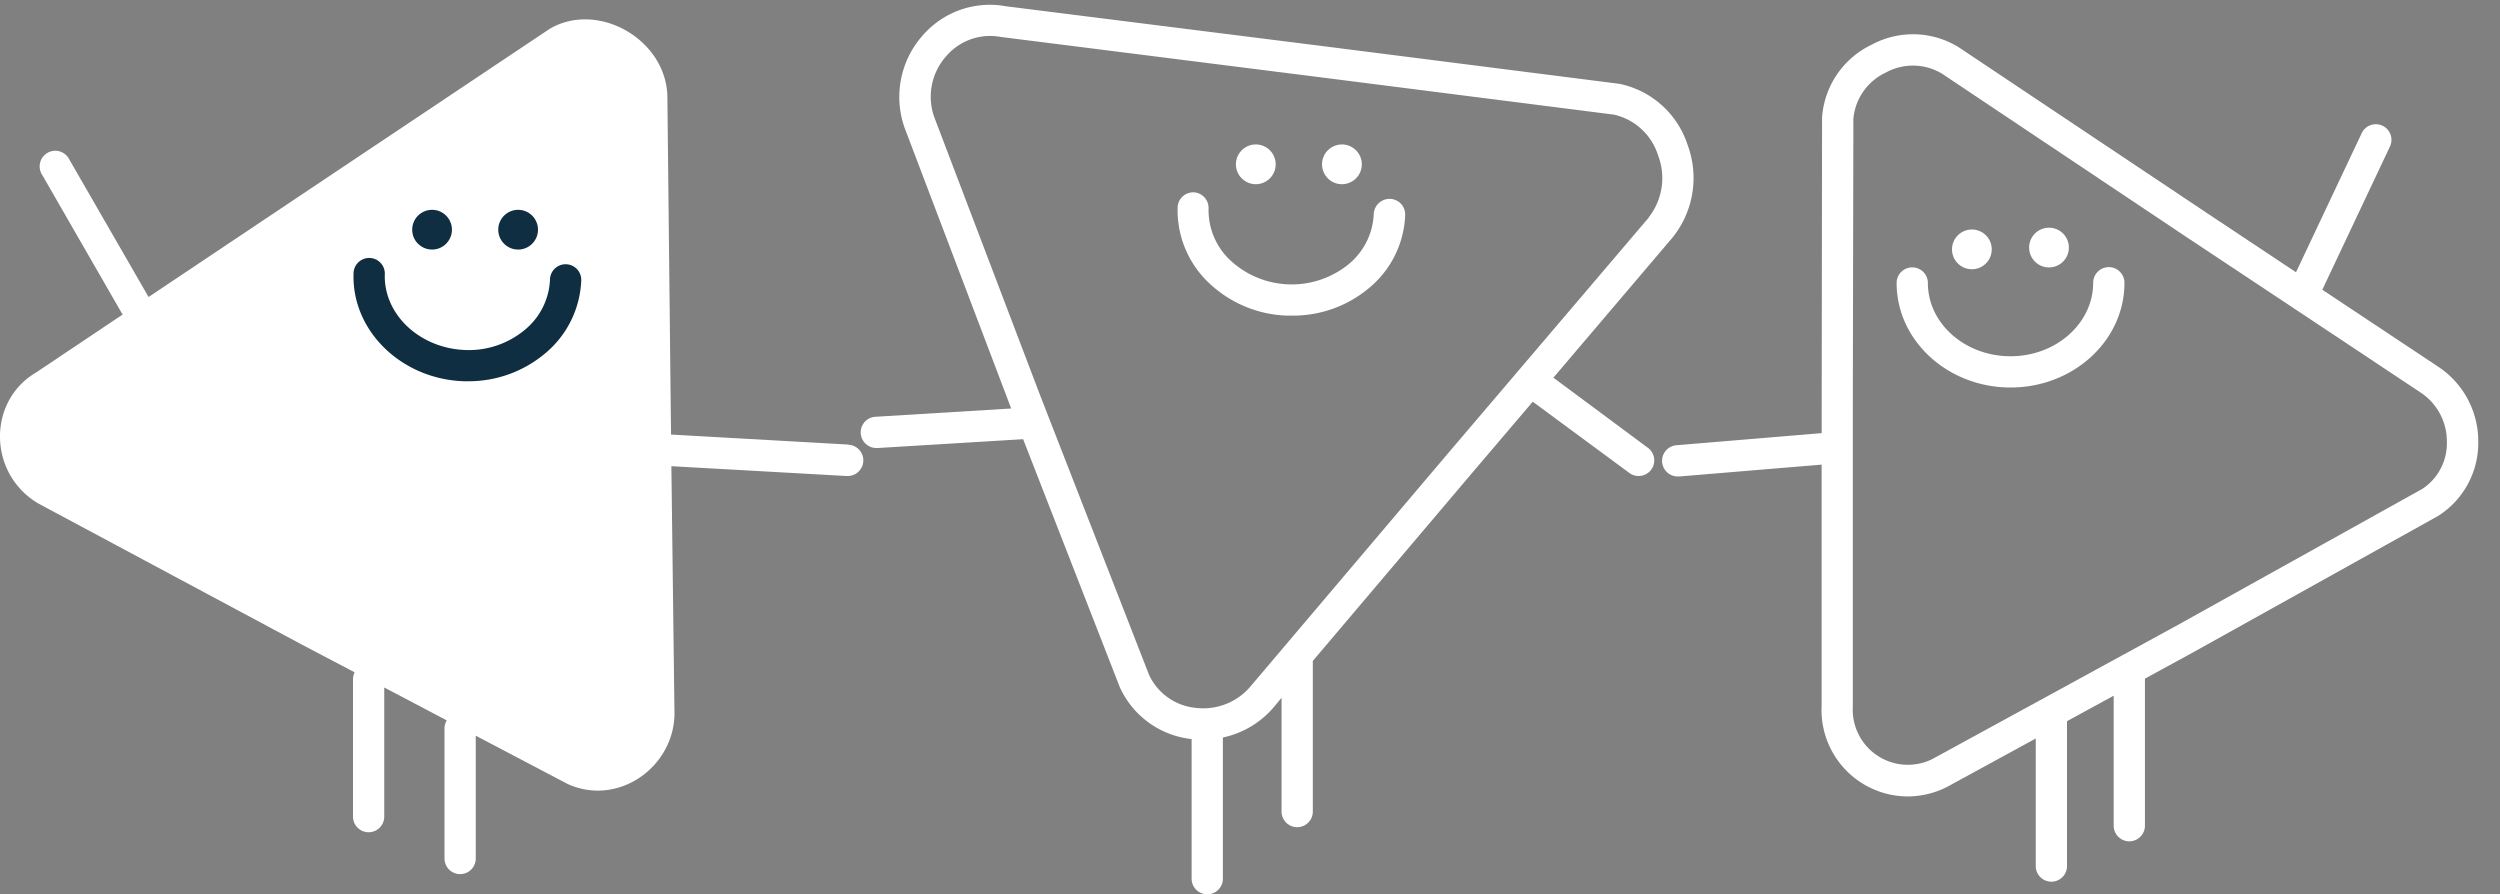
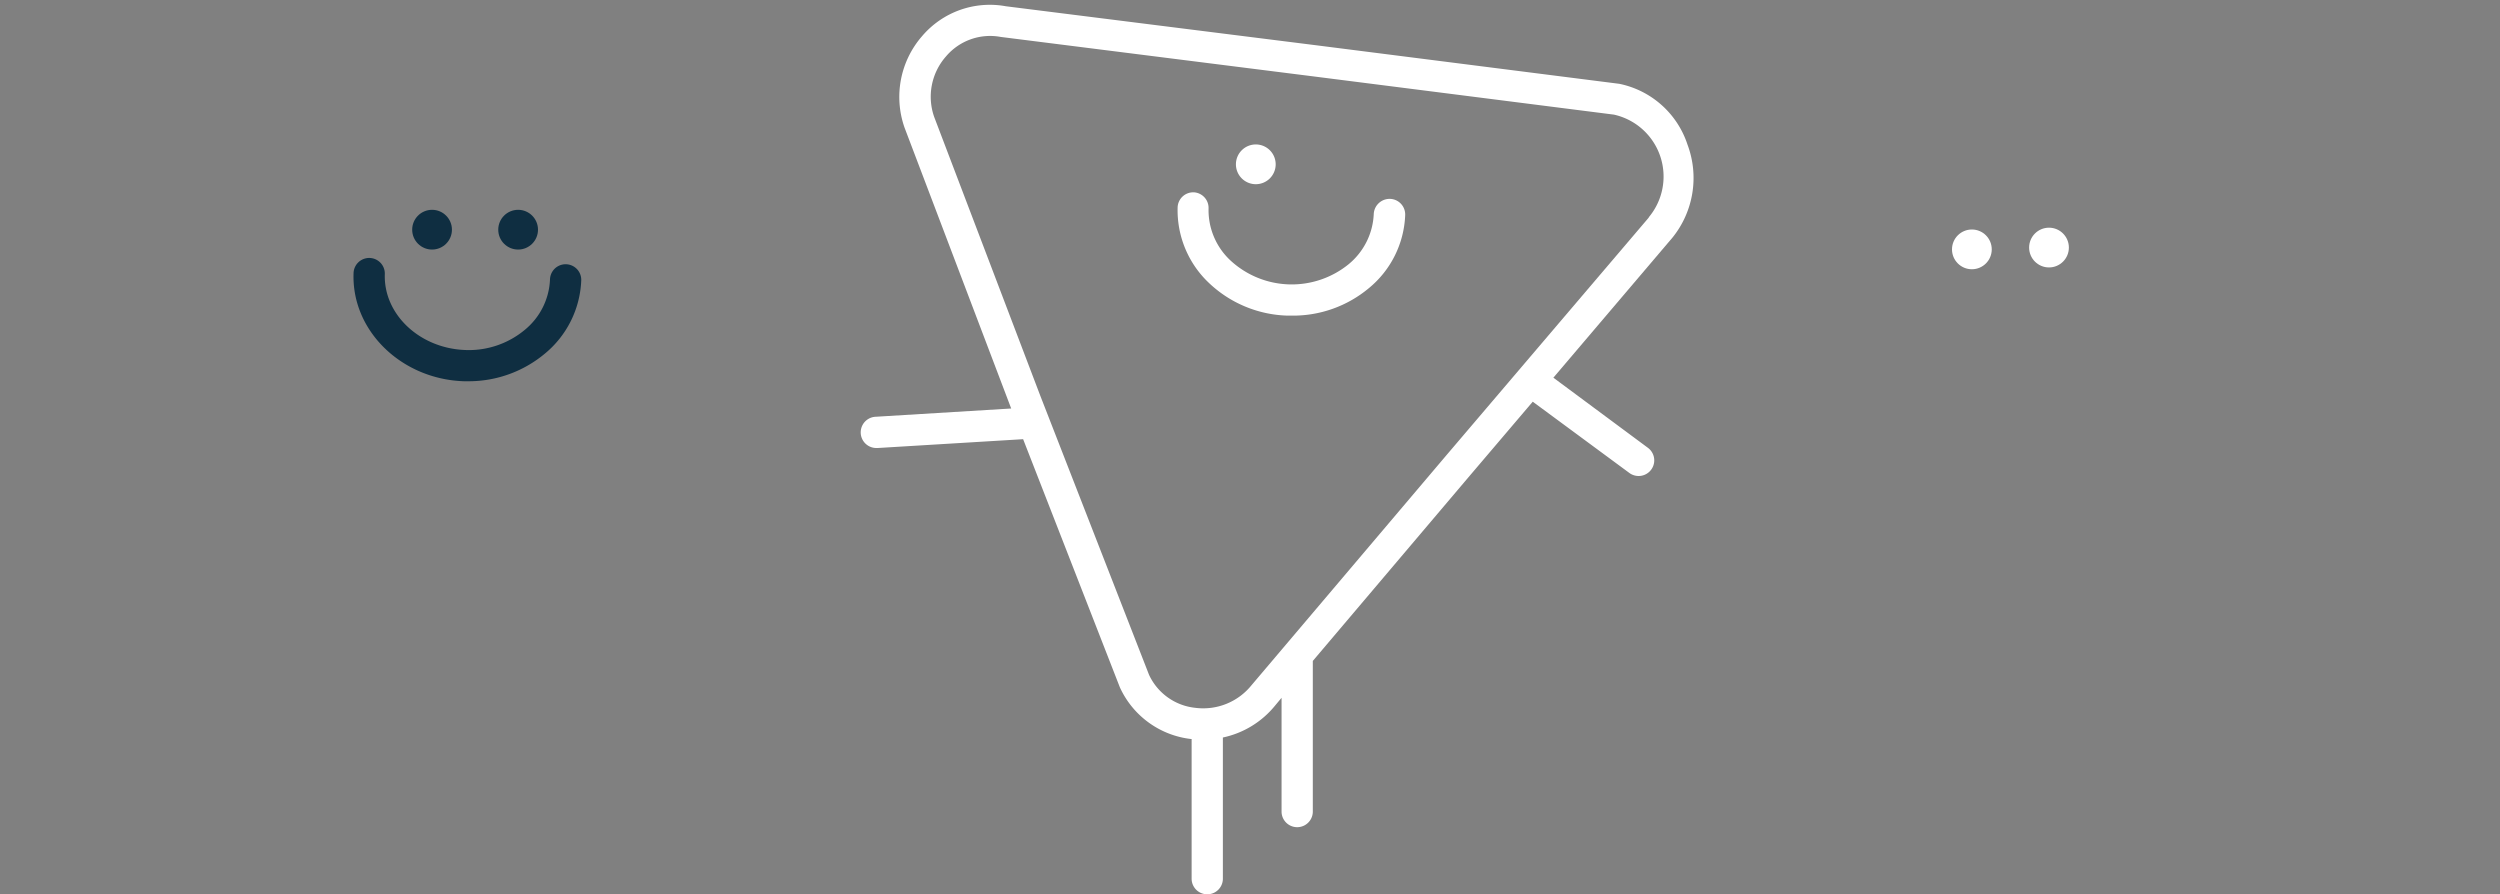
<svg xmlns="http://www.w3.org/2000/svg" viewBox="0 0 400 143.07">
  <rect x="0" y="0" width="400" height="143.07" fill="#808080" stroke="none" />
  <defs>
    <style>.a{fill:#fff;}.b{fill:#0f2e41;}</style>
  </defs>
-   <path class="a" d="M135.76,71.13l-28.22-1.59h-.17l-.05-4.07-.54-50C106.62,6.33,95.69.07,87.94,4.62L47.69,31.52l-23.92,16-12.68-22A2.5,2.5,0,1,0,6.76,28L19.47,50.08c.05.09.12.15.17.23L5.8,59.58c-7.9,4.64-7.69,16.29.37,21l42.21,22.6,8.36,4.39a2.5,2.5,0,0,0-.26,1.09v22a2.5,2.5,0,0,0,5,0V110l10,5.26a2.54,2.54,0,0,0-.36,1.28v20.82a2.5,2.5,0,0,0,5,0V117.71l14.73,7.74c8.25,3.72,17.4-3,17.06-11.86l-.49-39,28,1.57h.14a2.5,2.5,0,0,0,.14-5Z" />
  <path class="b" d="M74.9,61h-.68c-10-.33-18-8.1-17.65-17.31a2.5,2.5,0,1,1,5,.17C61.35,50.26,67.1,55.71,74.39,56a14,14,0,0,0,9.55-3.2A11,11,0,0,0,88,44.7a2.5,2.5,0,1,1,5,.16,16,16,0,0,1-5.82,11.72A19,19,0,0,1,74.9,61Z" />
  <circle class="b" cx="69.13" cy="36.75" r="3.18" />
  <circle class="b" cx="82.9" cy="36.75" r="3.18" />
-   <path class="a" d="M389.91,58.54,371.57,46.36h0l10.86-23a2.5,2.5,0,0,0-4.52-2.13L367.36,43.56h0l-14.91-9.91-38.92-26a13.9,13.9,0,0,0-14-.53,14,14,0,0,0-8,11.66L291.47,65v4.3h0l-23.14,1.93a2.5,2.5,0,0,0,.21,5h.21l22.71-1.89h0l0,38.54a13.84,13.84,0,0,0,13.76,14.55,14,14,0,0,0,6.32-1.53l14.18-7.74v20.41a2.5,2.5,0,1,0,5,0V115.39l7.47-4.08v20.8a2.5,2.5,0,0,0,5,0V108.58l7.68-4.19,39.21-21.83.13-.08a13.82,13.82,0,0,0,6.31-11.8A14.3,14.3,0,0,0,389.91,58.54Zm-2.35,19.69L348.44,100l-8.91,4.87-.1.05-11.73,6.41h0l-1.28.7-17.21,9.4a8.82,8.82,0,0,1-12.76-8.39l0-48.06L296.54,19a9.07,9.07,0,0,1,5.23-7.41,9,9,0,0,1,9,.23l38.9,26L367,49.32l20.2,13.42a9.36,9.36,0,0,1,4.3,8A8.73,8.73,0,0,1,387.56,78.23Z" />
-   <path class="a" d="M337.41,42.74a2.5,2.5,0,0,0-2.5,2.5C334.91,51.7,329,57,321.69,57s-13.23-5.26-13.23-11.72a2.5,2.5,0,0,0-5,0c0,9.22,8.18,16.72,18.23,16.72s18.22-7.5,18.22-16.72A2.5,2.5,0,0,0,337.41,42.74Z" />
  <circle class="a" cx="315.5" cy="39.9" r="3.18" />
  <circle class="a" cx="327.84" cy="39.61" r="3.18" />
-   <path class="a" d="M270,23.14a14.55,14.55,0,0,0-10.91-9.73L210.88,7.28,160.93,1a14.22,14.22,0,0,0-13.41,4.8,14.8,14.8,0,0,0-2.79,14.63l17,44.77.06.16-21.65,1.32a2.5,2.5,0,0,0,.15,5h.16l23.25-1.41,15.45,39.63.06.14a14.3,14.3,0,0,0,11.34,8.2h.11v22.35a2.5,2.5,0,0,0,5,0V118a14.68,14.68,0,0,0,8.39-5.15l1-1.2v18.2a2.5,2.5,0,0,0,5,0v-24.1l25.09-29.61,10.1-11.87,15.44,11.39a2.5,2.5,0,1,0,3-4L248.54,60.43,267.61,38A15.19,15.19,0,0,0,270,23.14Zm-6.17,11.64L231.38,72.89l-31.15,36.76a9.92,9.92,0,0,1-9,3.6,9.21,9.21,0,0,1-7.38-5.27l-17.38-44.6-17-44.67a9.74,9.74,0,0,1,1.87-9.66,9.25,9.25,0,0,1,8.78-3.14l50.16,6.33,47.95,6.1a9.62,9.62,0,0,1,7.05,6.49A10.15,10.15,0,0,1,263.79,34.78Z" />
+   <path class="a" d="M270,23.14a14.55,14.55,0,0,0-10.91-9.73L210.88,7.28,160.93,1a14.22,14.22,0,0,0-13.41,4.8,14.8,14.8,0,0,0-2.79,14.63l17,44.77.06.16-21.65,1.32a2.5,2.5,0,0,0,.15,5h.16l23.25-1.41,15.45,39.63.06.14a14.3,14.3,0,0,0,11.34,8.2h.11v22.35a2.5,2.5,0,0,0,5,0V118a14.68,14.68,0,0,0,8.39-5.15l1-1.2v18.2a2.5,2.5,0,0,0,5,0v-24.1l25.09-29.61,10.1-11.87,15.44,11.39a2.5,2.5,0,1,0,3-4L248.54,60.43,267.61,38A15.19,15.19,0,0,0,270,23.14Zm-6.17,11.64L231.38,72.89l-31.15,36.76a9.92,9.92,0,0,1-9,3.6,9.21,9.21,0,0,1-7.38-5.27l-17.38-44.6-17-44.67a9.74,9.74,0,0,1,1.87-9.66,9.25,9.25,0,0,1,8.78-3.14l50.16,6.33,47.95,6.1A10.15,10.15,0,0,1,263.79,34.78Z" />
  <path class="a" d="M222.39,31.82a2.54,2.54,0,0,0-2.59,2.42,11,11,0,0,1-4.05,8.06,14.44,14.44,0,0,1-18.88-.63,11,11,0,0,1-3.5-8.32A2.5,2.5,0,0,0,191,30.77h-.08a2.5,2.5,0,0,0-2.5,2.41,16,16,0,0,0,5,12.08A19,19,0,0,0,206,50.5h.68A18.92,18.92,0,0,0,219,46.12a15.9,15.9,0,0,0,5.83-11.71A2.5,2.5,0,0,0,222.39,31.82Z" />
  <path class="a" d="M200.82,29.47a3.18,3.18,0,1,0-3.07-3.28A3.18,3.18,0,0,0,200.82,29.47Z" />
-   <path class="a" d="M214.6,29.47a3.18,3.18,0,1,0-3.07-3.28A3.18,3.18,0,0,0,214.6,29.47Z" />
</svg>